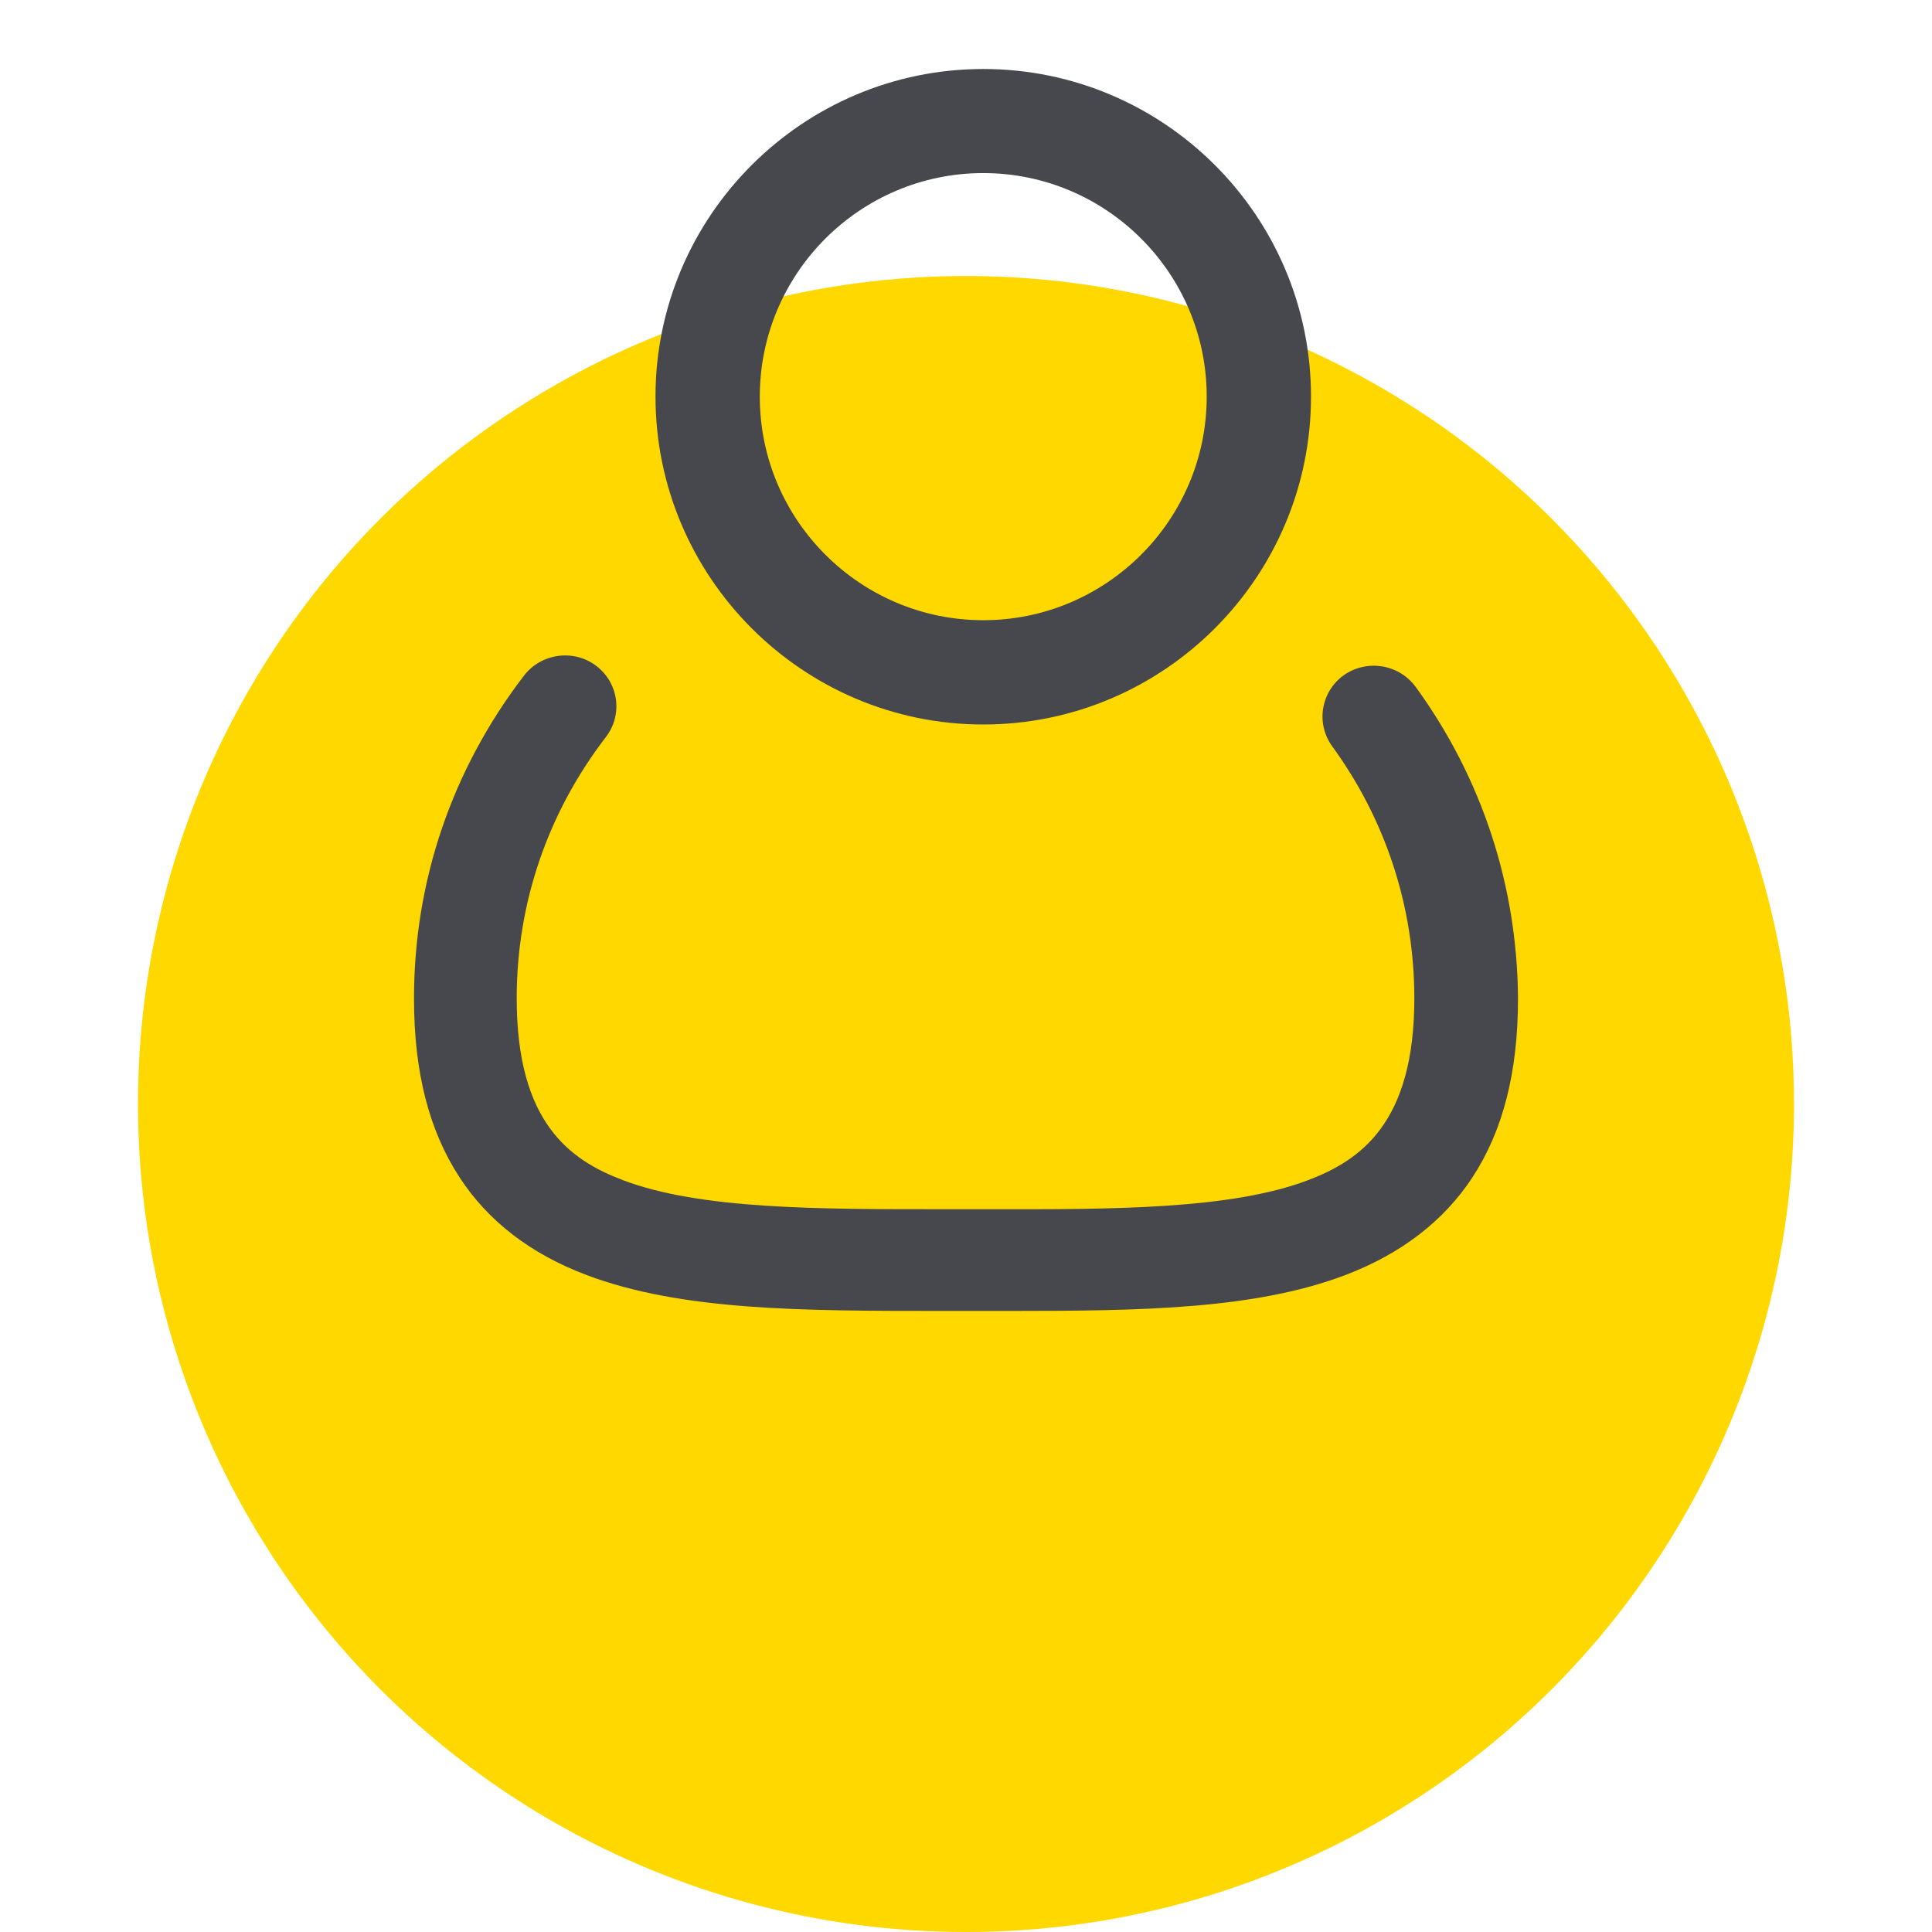
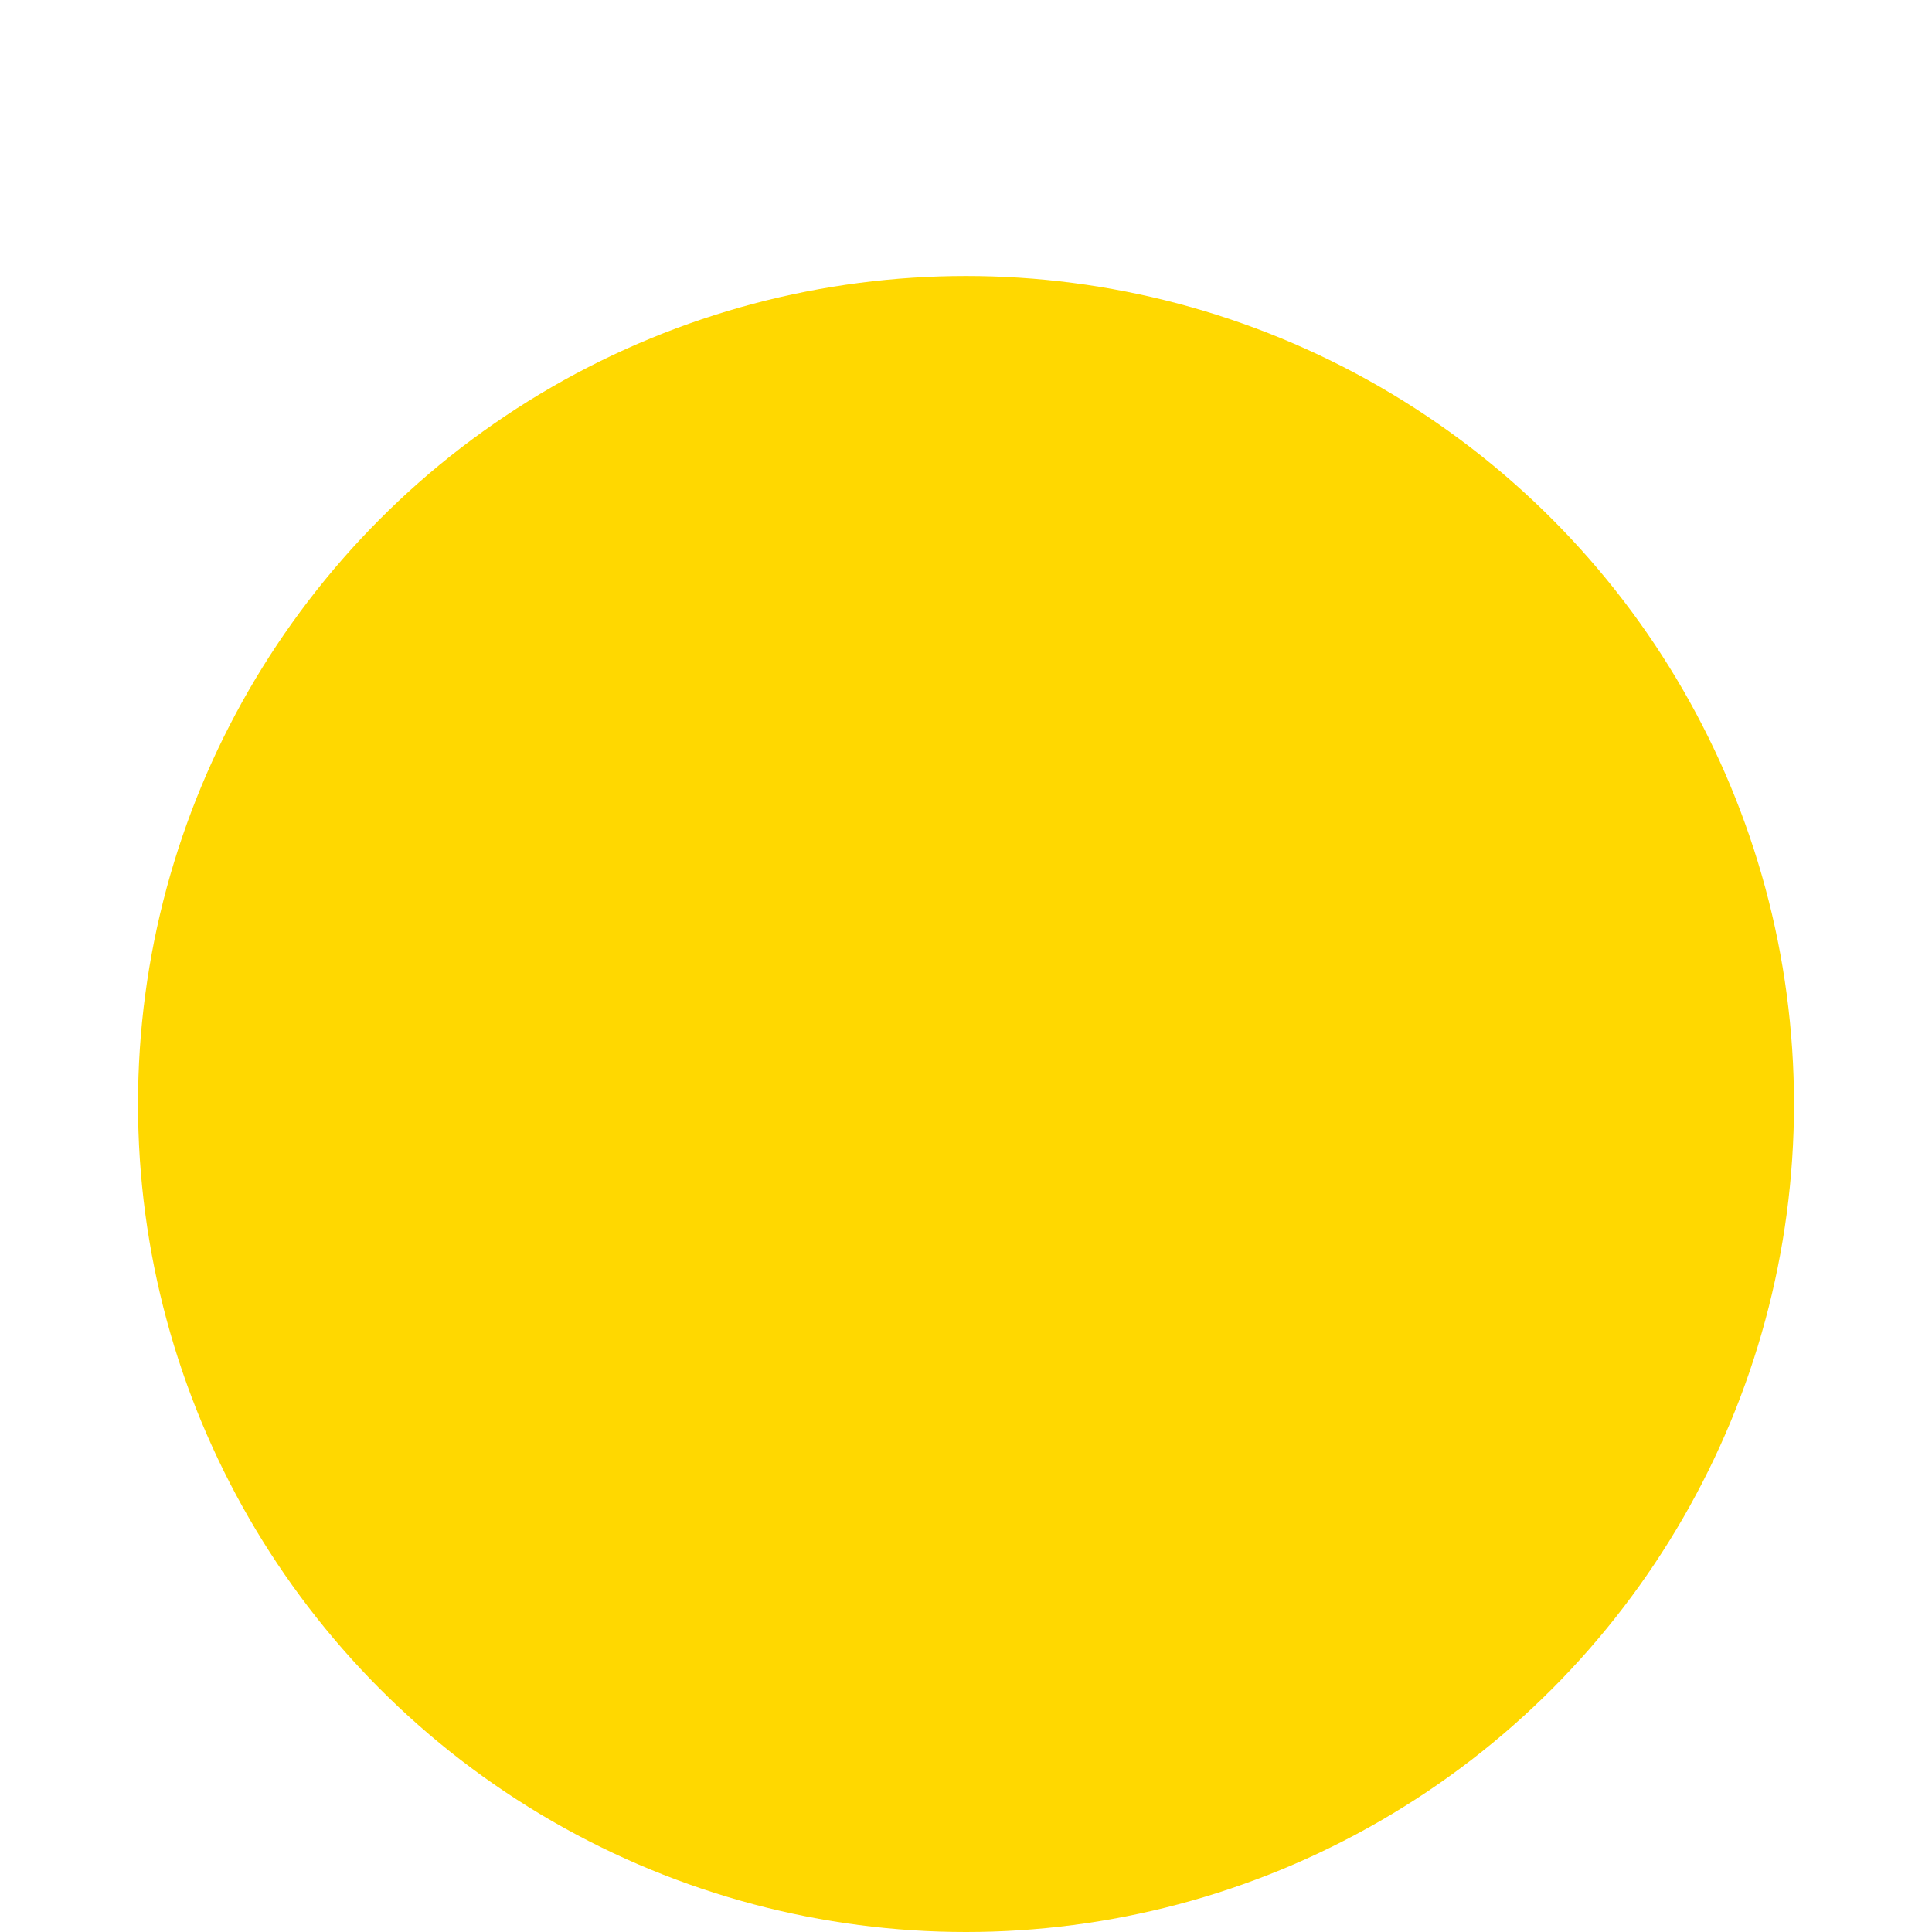
<svg xmlns="http://www.w3.org/2000/svg" height="56" viewBox="0 0 56 56" width="56">
  <g fill="none" fill-rule="evenodd">
    <circle cx="28" cy="32" fill="#ffd800" r="24" />
    <g fill="#46484e" transform="translate(12 2)">
-       <path d="m16.5 19c5.233 0 9.5-4.261 9.5-9.504 0-5.242-4.267-9.496-9.5-9.496s-9.5 4.261-9.5 9.496c0 5.235 4.267 9.504 9.5 9.504zm0-15.983c3.572 0 6.477 2.907 6.477 6.48 0 3.573-2.906 6.48-6.477 6.48s-6.477-2.907-6.477-6.48c0-3.573 2.906-6.48 6.477-6.48z" />
-       <path d="m29.031 17.907c-.484-.657-1.409-.807-2.08-.336-.665.478-.816 1.392-.34 2.056 1.56 2.142 2.384 4.67 2.384 7.311 0 3.613-1.56 4.691-3.077 5.269-2.239.85-5.663.85-9.282.843h-.65-.65c-3.619 0-7.043.007-9.282-.843-1.524-.578-3.077-1.657-3.077-5.269 0-2.756.896-5.376 2.586-7.576.498-.65.368-1.571-.282-2.063-.65-.493-1.589-.364-2.088.278-2.088 2.72-3.193 5.955-3.193 9.361 0 2.135.433 3.827 1.322 5.191.823 1.264 2.066 2.221 3.677 2.827 2.759 1.042 6.277 1.042 10.351 1.042h.65.65.657c3.8 0 7.086-.05 9.694-1.042 1.611-.614 2.846-1.564 3.677-2.827.888-1.357 1.322-3.056 1.322-5.191-.022-3.256-1.04-6.383-2.969-9.032z" />
-     </g>
+       </g>
  </g>
</svg>